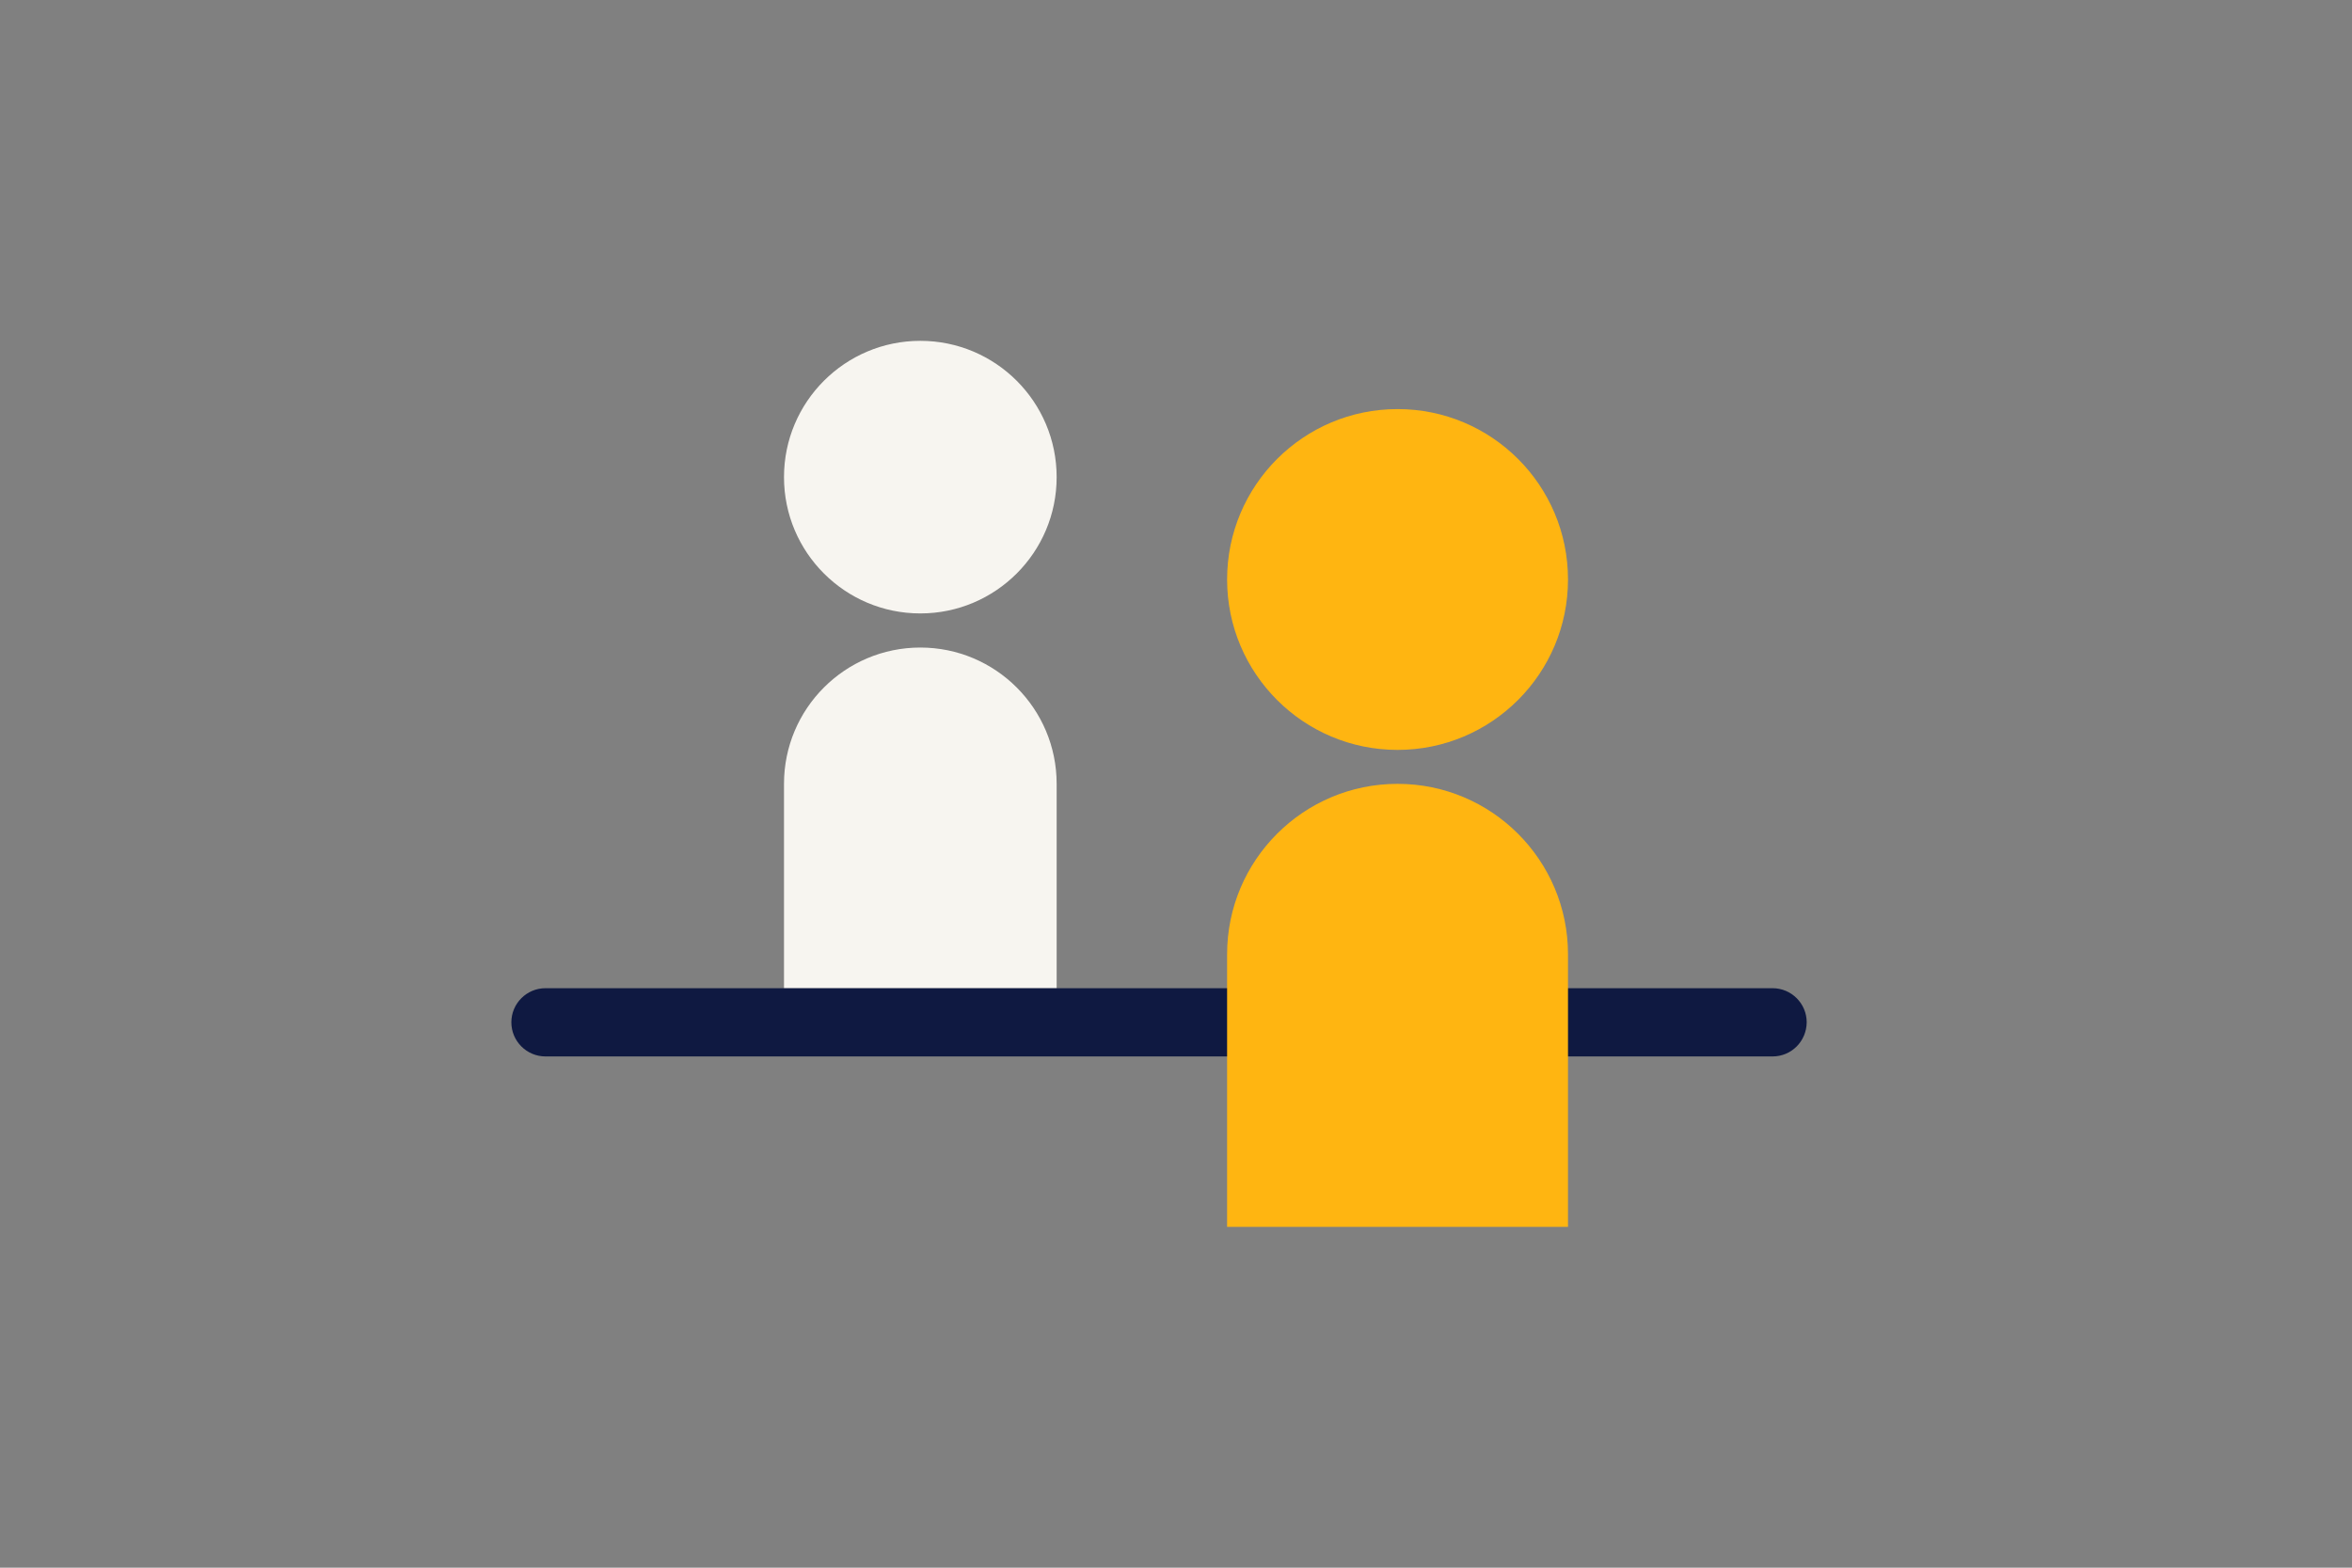
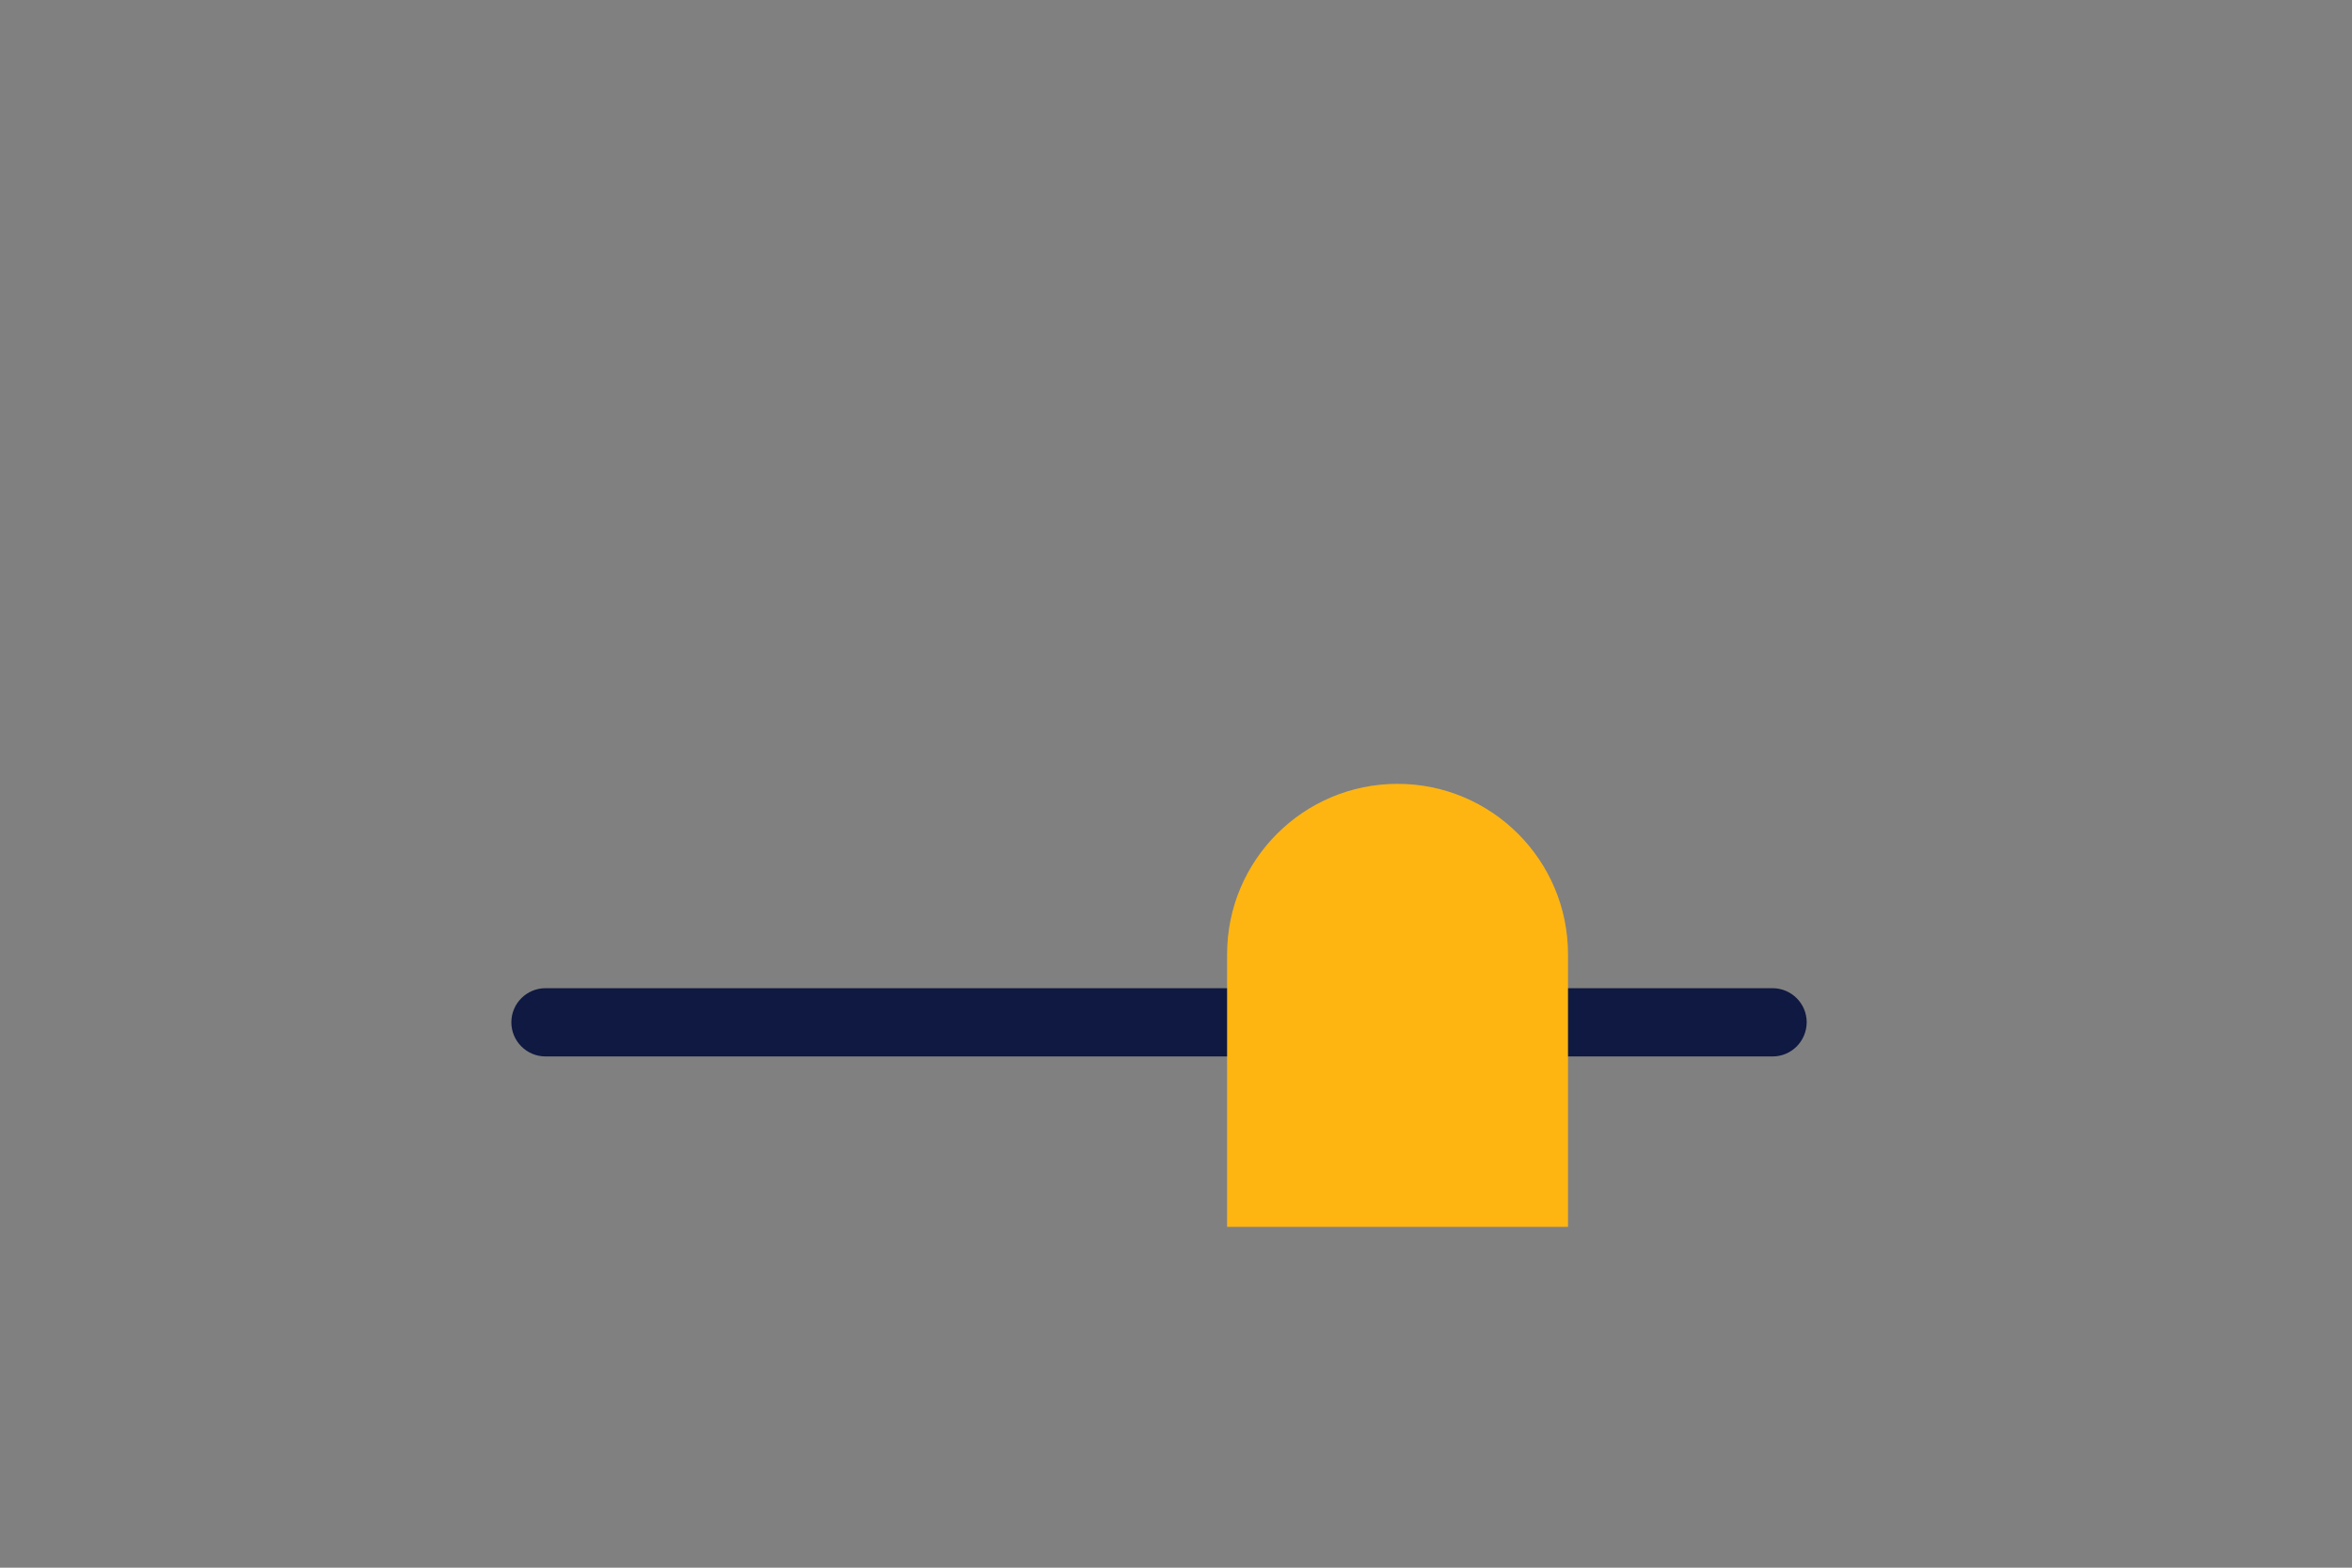
<svg xmlns="http://www.w3.org/2000/svg" version="1.1" id="Laag_1" x="0px" y="0px" viewBox="0 0 1275 850" style="enable-background:new 0 0 1275 850;" xml:space="preserve">
  <rect x="0" y="0" width="1275" height="850" fill="#808080" stroke="none" />
  <style type="text/css">
	.st0{fill:#F7F5F0;}
	.st1{fill:#FFB511;}
	.st2{fill:#0F1941;}
</style>
  <g>
-     <path class="st0" d="M572.8,258.7c0,40.8-33.1,73.9-73.9,73.9S425,299.5,425,258.7s33.1-73.9,73.9-73.9   C539.7,184.8,572.8,217.9,572.8,258.7" />
-     <path class="st1" d="M850,314.2c0,51-41.4,92.4-92.4,92.4s-92.4-41.4-92.4-92.4s41.4-92.4,92.4-92.4S850,263.1,850,314.2" />
-     <path class="st0" d="M498.9,351.1c-40.8,0-73.9,33.1-73.9,73.9l0,0v110.9h147.8V425C572.8,384.2,539.7,351.1,498.9,351.1z" />
    <path class="st2" d="M960.9,572.8H295.7c-10.2,0-18.5-8.3-18.5-18.5l0,0c0-10.2,8.3-18.5,18.5-18.5h665.2   c10.2,0,18.5,8.3,18.5,18.5l0,0C979.3,564.6,971.1,572.8,960.9,572.8z" />
    <path class="st1" d="M850,517.4c0-51-41.4-92.4-92.4-92.4s-92.4,41.4-92.4,92.4l0,0v147.8H850V517.4L850,517.4z" />
  </g>
</svg>